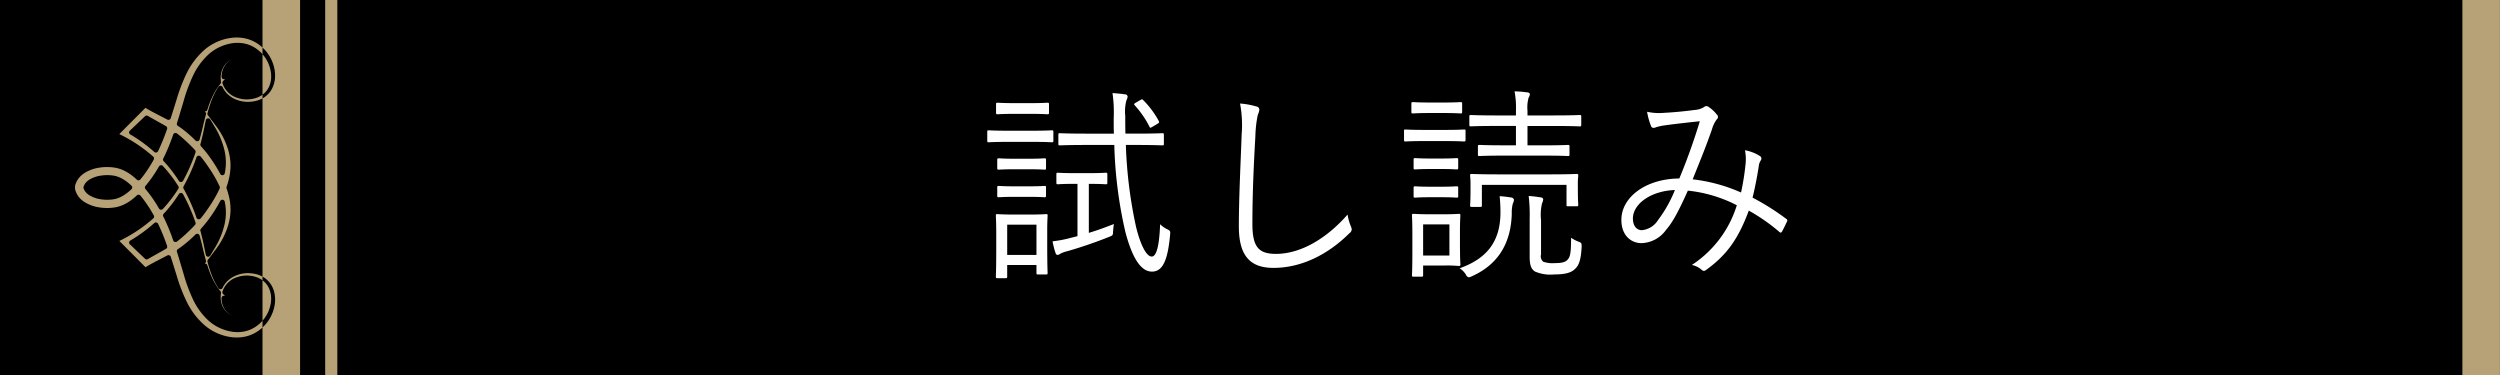
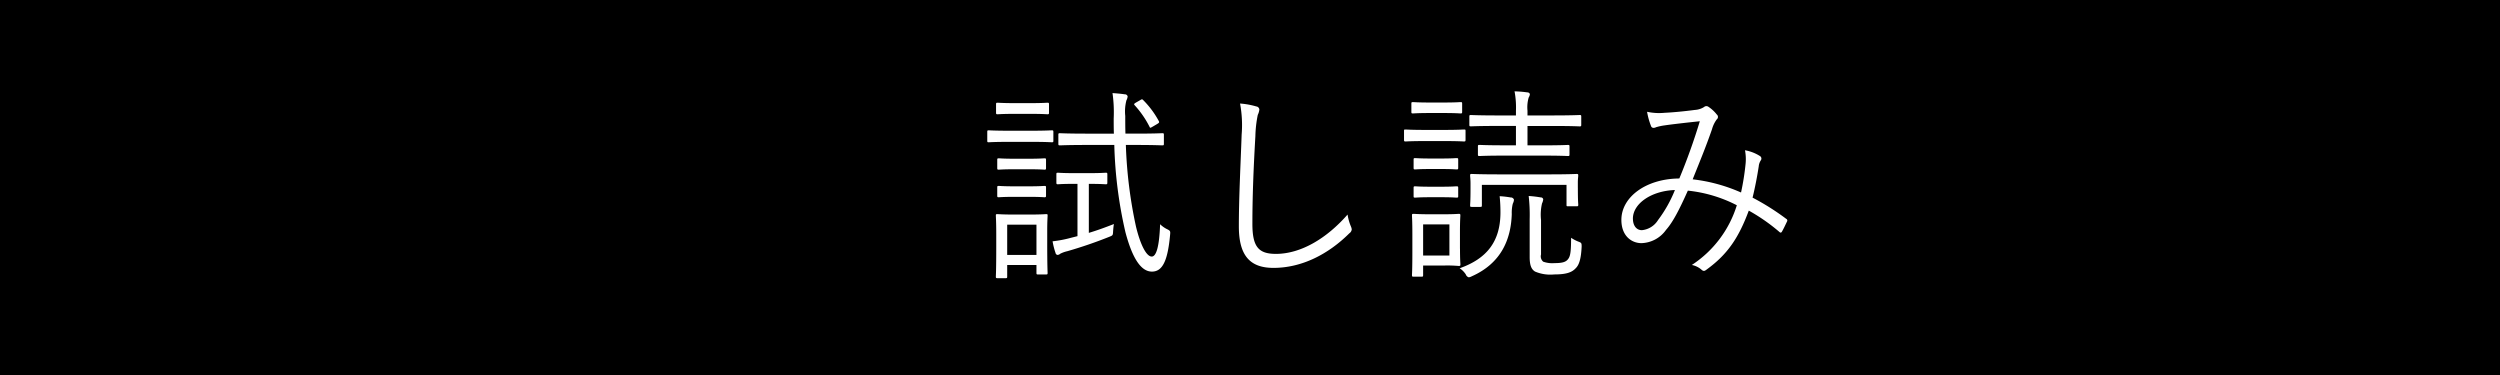
<svg xmlns="http://www.w3.org/2000/svg" id="btn-a-a.svg" width="400" height="60" viewBox="0 0 400 60">
  <defs>
    <style>
      .cls-1 {
        fill: #b6a276;
      }

      .cls-1, .cls-2 {
        fill-rule: evenodd;
      }

      .cls-2 {
        fill: #fff;
      }
    </style>
  </defs>
  <rect id="長方形_3" data-name="長方形 3" width="400" height="60" />
-   <path id="シェイプ_13" data-name="シェイプ 13" class="cls-1" d="M481,912.465a4.38,4.38,0,0,1-.239,1.165,3.8,3.8,0,0,1-1.417,1.9,4.565,4.565,0,0,1-1.09.53,5.314,5.314,0,0,1-1.166.217,4.924,4.924,0,0,1-2.309-.348l-0.014,0a4.54,4.54,0,0,1-1.01-.575,3.95,3.95,0,0,1-.8-0.83l-0.01-.015a3.124,3.124,0,0,1-.325-0.557,0.384,0.384,0,0,0-.318-0.223,0.388,0.388,0,0,0-.353.167l-0.021.031a10.65,10.65,0,0,0-1.046,2.042,18.55,18.55,0,0,0-.683,2.152,0.406,0.406,0,0,0-.011.092,0.372,0.372,0,0,0,.085.237c0.077,0.093.159,0.2,0.254,0.318l1.194,1.6a12.125,12.125,0,0,1,1.787,3.6,9.4,9.4,0,0,1,.36,2.009c0.011,0.163.017,0.331,0.017,0.5a9.427,9.427,0,0,1-.139,1.549,11.567,11.567,0,0,1-.437,1.705l-0.056.14a0.369,0.369,0,0,0-.006.256,12.843,12.843,0,0,1,.5,1.853,9.427,9.427,0,0,1,.139,1.549c0,0.17-.006.338-0.017,0.5a9.413,9.413,0,0,1-.36,2.008,12.1,12.1,0,0,1-1.786,3.595l-1.193,1.6c-0.1.125-.179,0.228-0.256,0.321a0.368,0.368,0,0,0-.085.236,0.422,0.422,0,0,0,.011.093,18.675,18.675,0,0,0,.683,2.152,10.7,10.7,0,0,0,1.045,2.041l0.023,0.033a0.39,0.39,0,0,0,.353.166,0.384,0.384,0,0,0,.318-0.222,2.977,2.977,0,0,1,.319-0.549,0.13,0.13,0,0,1,.01-0.015,3.971,3.971,0,0,1,.8-0.833,4.544,4.544,0,0,1,1.009-.576l0.014-.006a4.922,4.922,0,0,1,2.322-.35,5.349,5.349,0,0,1,1.172.22,4.506,4.506,0,0,1,1.076.525,3.79,3.79,0,0,1,1.419,1.908,4.348,4.348,0,0,1,.238,1.162c0.01,0.139.016,0.279,0.016,0.416a5.047,5.047,0,0,1-.058.763,6.3,6.3,0,0,1-2.345,4.009,5.82,5.82,0,0,1-2.167,1.08,6.4,6.4,0,0,1-2.425.137,8.232,8.232,0,0,1-4.338-1.949,11.981,11.981,0,0,1-2.813-3.724,26.806,26.806,0,0,1-1.627-4.256c-0.12-.38-0.238-0.76-0.357-1.139l-0.011-.038c-0.179-.576-0.364-1.167-0.551-1.749a0.38,0.38,0,0,0-.223-0.237,0.4,0.4,0,0,0-.329.019c-0.392.211-.785,0.413-1.166,0.61-0.7.36-1.359,0.7-2.007,1.08l-0.324.189-4.18-4.194,0.474-.241a23.445,23.445,0,0,0,4.962-3.377,0.372,0.372,0,0,0,.08-0.458,21.937,21.937,0,0,0-1.624-2.528c-0.193-.249-0.361-0.463-0.516-0.655a0.389,0.389,0,0,0-.57-0.037,9.029,9.029,0,0,1-1.134.925,7.138,7.138,0,0,1-1.1.615,5.764,5.764,0,0,1-1.238.376,8.058,8.058,0,0,1-2.5.014,6.091,6.091,0,0,1-2.384-.85l-0.018-.01a2.78,2.78,0,0,1-.4-0.294c-0.044-.037-0.089-0.073-0.141-0.115s-0.1-.1-0.162-0.166l-0.073-.078-0.044-.048a1.437,1.437,0,0,1-.173-0.213l-0.2-.308a1.439,1.439,0,0,1-.1-0.208c-0.014-.034-0.029-0.068-0.049-0.112l-0.04-.092a1.466,1.466,0,0,1-.093-0.259,1.767,1.767,0,0,1,0-.871,1.47,1.47,0,0,1,.093-0.257c0.013-.029.026-0.059,0.044-0.1l0.045-.1a1.425,1.425,0,0,1,.1-0.207l0.208-.313a1.4,1.4,0,0,1,.17-0.21l0.043-.046,0.079-.085a2.154,2.154,0,0,1,.164-0.167c0.046-.036.091-0.073,0.137-0.111a2.714,2.714,0,0,1,.383-0.284l0.018-.011a6.138,6.138,0,0,1,2.395-.856,8.061,8.061,0,0,1,2.492.013,5.779,5.779,0,0,1,1.242.377,7.129,7.129,0,0,1,1.094.615,8.888,8.888,0,0,1,1.134.925,0.39,0.39,0,0,0,.57-0.038c0.155-.193.323-0.4,0.517-0.657a21.316,21.316,0,0,0,1.623-2.528,0.37,0.37,0,0,0-.08-0.457,23.472,23.472,0,0,0-4.961-3.376l-0.474-.241,4.18-4.194,0.324,0.189c0.648,0.38,1.308.72,2.017,1.085,0.377,0.195.768,0.4,1.155,0.6a0.392,0.392,0,0,0,.328.019,0.378,0.378,0,0,0,.223-0.236c0.187-.583.372-1.175,0.551-1.75l0.006-.019c0.12-.385.24-0.771,0.363-1.158a27.309,27.309,0,0,1,1.625-4.257,12.01,12.01,0,0,1,2.814-3.724,8.23,8.23,0,0,1,4.34-1.949,6.392,6.392,0,0,1,2.427.138,5.809,5.809,0,0,1,2.168,1.08,6.3,6.3,0,0,1,2.344,4.011,4.9,4.9,0,0,1,.058.763C481.013,912.186,481.007,912.325,481,912.465Zm-6.105,31.9a3.6,3.6,0,0,0-2.3,2.292,0.363,0.363,0,0,0-.017.112,0.368,0.368,0,0,0,.1.253c0.126,0.136.252,0.26,0.379,0.375a0.394,0.394,0,0,0-.386-0.036,0.377,0.377,0,0,0-.223.342v0a3.181,3.181,0,0,0,.666,2,2.4,2.4,0,0,0,1,.731L474,950.393a2.5,2.5,0,0,1-.918-0.656,3.277,3.277,0,0,1-.771-2.086c0-.046,0-0.091,0-0.137a3.563,3.563,0,0,1,.052-0.61,0.446,0.446,0,0,0,0-.063,0.368,0.368,0,0,0-.088-0.239c-0.149-.177-0.277-0.34-0.39-0.5a10.738,10.738,0,0,1-1.115-2.027c-0.213-.5-0.408-1.033-0.6-1.634a0.383,0.383,0,0,0-.419-0.262c0.042-.047.084-0.1,0.127-0.148a0.372,0.372,0,0,0,.084-0.235,0.345,0.345,0,0,0-.014-0.1c-0.2-.716-0.372-1.431-0.513-2.036-0.152-.663-0.323-1.33-0.506-1.982a0.379,0.379,0,0,0-.274-0.264,0.389,0.389,0,0,0-.371.1c-0.287.287-.553,0.539-0.812,0.77a19.686,19.686,0,0,1-1.6,1.3c-0.134.1-.276,0.189-0.409,0.276a0.369,0.369,0,0,0-.155.423c0.235,0.751.461,1.508,0.679,2.241q0.174,0.585.349,1.166a26.419,26.419,0,0,0,1.5,4.118,11,11,0,0,0,2.5,3.466,7.335,7.335,0,0,0,3.8,1.8,5.584,5.584,0,0,0,2.1-.073,5.092,5.092,0,0,0,1.889-.882,5.574,5.574,0,0,0,2.184-3.5,4.374,4.374,0,0,0,.075-0.818c0-.076,0-0.152-0.006-0.227a3.761,3.761,0,0,0-.177-1.024,3.307,3.307,0,0,0-1.168-1.682,4.042,4.042,0,0,0-.921-0.5l-0.023-.008a4.746,4.746,0,0,0-1.051-.236A4.55,4.55,0,0,0,474.892,944.369Zm-9.425-24.224c0.133,0.086.274,0.179,0.407,0.274a19.829,19.829,0,0,1,1.6,1.3c0.259,0.231.524,0.483,0.812,0.771a0.389,0.389,0,0,0,.371.1,0.378,0.378,0,0,0,.274-0.264c0.184-.653.354-1.32,0.506-1.982,0.141-.6.312-1.319,0.513-2.036a0.345,0.345,0,0,0,.014-0.1,0.37,0.37,0,0,0-.084-0.235c-0.043-.052-0.085-0.1-0.127-0.148a0.4,0.4,0,0,0,.167-0.013,0.378,0.378,0,0,0,.252-0.249c0.19-.6.385-1.136,0.6-1.634a10.738,10.738,0,0,1,1.115-2.027c0.114-.158.241-0.32,0.389-0.5a0.369,0.369,0,0,0,.088-0.24,0.335,0.335,0,0,0,0-.063,3.564,3.564,0,0,1-.053-0.61c0-.046,0-0.092,0-0.139a3.289,3.289,0,0,1,.771-2.086,2.494,2.494,0,0,1,.919-0.655c0.049-.02.1-0.038,0.148-0.054a2.4,2.4,0,0,0-1.028.741,3.189,3.189,0,0,0-.666,2v0a0.377,0.377,0,0,0,.223.342,0.39,0.39,0,0,0,.385-0.036q-0.191.173-.378,0.375a0.368,0.368,0,0,0-.1.253,0.352,0.352,0,0,0,.017.111,3.593,3.593,0,0,0,2.292,2.291,4.578,4.578,0,0,0,2.16.239,4.7,4.7,0,0,0,1.041-.235l0.024-.008a4.02,4.02,0,0,0,.922-0.5,3.31,3.31,0,0,0,1.165-1.677,3.8,3.8,0,0,0,.177-1.025c0-.075,0-0.151,0-0.227a4.452,4.452,0,0,0-.074-0.818,5.571,5.571,0,0,0-2.182-3.5,5.119,5.119,0,0,0-1.89-.883,5.593,5.593,0,0,0-2.1-.073,7.324,7.324,0,0,0-3.794,1.8,10.984,10.984,0,0,0-2.5,3.466,26.274,26.274,0,0,0-1.505,4.117q-0.175.584-.352,1.175c-0.217.731-.443,1.487-0.676,2.234A0.369,0.369,0,0,0,465.467,920.145Zm3.6,16.807c0.235,0.877.444,1.772,0.621,2.658,0.062,0.311.146,0.725,0.245,1.173a0.384,0.384,0,0,0,.315.292,0.388,0.388,0,0,0,.393-0.181l0.843-1.4a12.758,12.758,0,0,0,1.441-3.6,8.631,8.631,0,0,0,.212-1.89,8.385,8.385,0,0,0-.183-1.741,0.387,0.387,0,0,0-.717-0.1,23.419,23.419,0,0,1-2,3.131c-0.328.432-.684,0.861-1.089,1.311a0.373,0.373,0,0,0-.1.248A0.352,0.352,0,0,0,469.07,936.952Zm0.083-13.557c0.406,0.45.762,0.878,1.089,1.31a23.391,23.391,0,0,1,2,3.131,0.387,0.387,0,0,0,.717-0.1A8.463,8.463,0,0,0,473.14,926a8.622,8.622,0,0,0-.212-1.889,12.766,12.766,0,0,0-1.442-3.6l-0.842-1.4a0.388,0.388,0,0,0-.393-0.181,0.384,0.384,0,0,0-.315.292c-0.1.449-.183,0.862-0.245,1.173-0.177.885-.386,1.779-0.621,2.659a0.34,0.34,0,0,0-.013.095A0.375,0.375,0,0,0,469.153,923.4Zm-2.784,6.787a28.061,28.061,0,0,1,2.068,4.653,0.381,0.381,0,0,0,.3.251,0.387,0.387,0,0,0,.367-0.133c0.093-.111.176-0.214,0.255-0.313,0.414-.518.79-1.063,1.136-1.575,0.392-.583.725-1.124,1.02-1.653,0.234-.424.446-0.848,0.632-1.259a0.367,0.367,0,0,0,0-.3c-0.186-.412-0.4-0.835-0.633-1.259-0.294-.529-0.627-1.07-1.019-1.653-0.345-.512-0.722-1.057-1.136-1.575-0.079-.1-0.162-0.2-0.255-0.313a0.386,0.386,0,0,0-.367-0.133,0.379,0.379,0,0,0-.3.251,27.978,27.978,0,0,1-2.068,4.653A0.372,0.372,0,0,0,466.369,930.182Zm-3.249,4.453c0.087,0.171.177,0.348,0.26,0.526a32.43,32.43,0,0,1,1.336,3.315,0.38,0.38,0,0,0,.254.239,0.393,0.393,0,0,0,.346-0.063c0.426-.324.881-0.708,1.391-1.176,0.555-.517.994-0.951,1.384-1.367,0.04-.043.079-0.088,0.118-0.132a0.37,0.37,0,0,0,.094-0.245,0.36,0.36,0,0,0-.02-0.117l-0.02-.061q-0.048-.147-0.1-0.291a28.1,28.1,0,0,0-1.875-4.188,0.388,0.388,0,0,0-.664-0.02,21.991,21.991,0,0,1-1.433,2c-0.294.367-.615,0.737-1.012,1.163A0.371,0.371,0,0,0,463.12,934.635Zm0.062-8.846c0.4,0.426.717,0.795,1.011,1.162a22.258,22.258,0,0,1,1.432,2,0.389,0.389,0,0,0,.664-0.021,28.134,28.134,0,0,0,1.875-4.187c0.034-.1.067-0.194,0.1-0.3l0.016-.051a0.358,0.358,0,0,0,.02-0.116,0.373,0.373,0,0,0-.094-0.246c-0.039-.045-0.078-0.089-0.119-0.133-0.389-.416-0.828-0.85-1.384-1.366-0.508-.467-0.963-0.851-1.388-1.174a0.4,0.4,0,0,0-.347-0.064,0.382,0.382,0,0,0-.253.24,32.574,32.574,0,0,1-1.336,3.315c-0.083.178-.173,0.354-0.26,0.526A0.37,0.37,0,0,0,463.182,925.789Zm-2.912,4.449c0.26,0.315.509,0.631,0.761,0.964a21.4,21.4,0,0,1,1.409,2.165,0.385,0.385,0,0,0,.292.19,0.389,0.389,0,0,0,.328-0.121c0.248-.267.466-0.513,0.666-0.752a22.356,22.356,0,0,0,1.813-2.485,0.367,0.367,0,0,0,0-.4,22.283,22.283,0,0,0-1.813-2.484c-0.2-.24-0.418-0.486-0.665-0.752a0.389,0.389,0,0,0-.62.069,21.96,21.96,0,0,1-1.409,2.164c-0.251.333-.5,0.649-0.762,0.965a0.372,0.372,0,0,0-.086.237A0.367,0.367,0,0,0,460.27,930.238Zm-2.5,8.846L460.2,941.4a0.391,0.391,0,0,0,.467.053c0.493-.292.991-0.569,1.472-0.837,0.5-.277.967-0.538,1.435-0.815a0.376,0.376,0,0,0,.186-0.322,0.368,0.368,0,0,0-.021-0.122,33.289,33.289,0,0,0-1.445-3.549,0.385,0.385,0,0,0-.274-0.208,0.394,0.394,0,0,0-.334.092,24.143,24.143,0,0,1-3.843,2.8,0.377,0.377,0,0,0-.184.279c0,0.014,0,.029,0,0.043A0.373,0.373,0,0,0,457.772,939.084Zm-0.114-17.853a0.377,0.377,0,0,0,.184.279,24.123,24.123,0,0,1,3.842,2.8,0.389,0.389,0,0,0,.333.092,0.383,0.383,0,0,0,.274-0.208,33.094,33.094,0,0,0,1.445-3.548,0.368,0.368,0,0,0,.021-0.122,0.375,0.375,0,0,0-.186-0.322c-0.47-.278-0.938-0.538-1.433-0.815s-0.981-.545-1.472-0.836a0.391,0.391,0,0,0-.467.053l-2.427,2.314a0.369,0.369,0,0,0-.116.269C457.656,921.2,457.657,921.217,457.658,921.231Zm-7.13,8.294a0.6,0.6,0,0,0-.064.132,0.416,0.416,0,0,1-.024.057,0.9,0.9,0,0,0-.076.191,0.225,0.225,0,0,0-.006.036c0,0.012,0,.051,0,0.059v0a0.477,0.477,0,0,0,0,.066l0,0.018a0.83,0.83,0,0,0,.079.2,0.535,0.535,0,0,1,.024.058,0.576,0.576,0,0,0,.064.13c0.036,0.051.07,0.1,0.1,0.15a0.6,0.6,0,0,0,.111.142l0.014,0.014a0.175,0.175,0,0,0,.023.024c0.016,0.017.031,0.034,0.053,0.06a1.05,1.05,0,0,0,.08.084l0.029,0.023c0.036,0.027.071,0.056,0.105,0.086a1.364,1.364,0,0,0,.24.174,4.809,4.809,0,0,0,1.857.66,6.625,6.625,0,0,0,2.037,0l0.016,0a4.283,4.283,0,0,0,.93-0.278,5.778,5.778,0,0,0,.883-0.493,8.117,8.117,0,0,0,1.045-.853,0.371,0.371,0,0,0,0-.539,8.133,8.133,0,0,0-1.045-.853,5.723,5.723,0,0,0-.883-0.492,4.23,4.23,0,0,0-.92-0.277l-0.016,0a6.651,6.651,0,0,0-2.046,0,4.8,4.8,0,0,0-1.849.654,1.411,1.411,0,0,0-.25.181c-0.034.029-.069,0.058-0.105,0.085a0.22,0.22,0,0,0-.028.024,0.859,0.859,0,0,0-.088.091c-0.013.015-.025,0.03-0.035,0.04l-0.049.052a0.622,0.622,0,0,0-.111.141C450.6,929.424,450.565,929.474,450.528,929.525ZM479,960V900h6.012v60H479Zm10.029,0V900h1.943v60h-1.943Zm347.963,0V900h-6.012v60h6.012Z" transform="translate(-437 -900)" />
-   <path id="シェイプ_15" data-name="シェイプ 15" class="cls-2" d="M605.542,922.5c0,0.231-.031.263-0.256,0.263-0.191,0-.891-0.066-3.312-0.066H598.5c-2.391,0-3.157.066-3.314,0.066-0.192,0-.224-0.032-0.224-0.263v-1.385c0-.23.032-0.263,0.224-0.263,0.157,0,.923.066,3.314,0.066h3.471c2.421,0,3.121-.066,3.312-0.066,0.225,0,.256.033,0.256,0.263V922.5Zm-0.987,16.374c0,3.789.062,4.613,0.062,4.778,0,0.23-.031.263-0.253,0.263h-1.275c-0.223,0-.256-0.033-0.256-0.263V942.4h-4.682v1.846c0,0.23-.033.263-0.255,0.263h-1.275c-0.254,0-.285-0.033-0.285-0.263,0-.165.064-0.824,0.064-4.844v-1.976c0-1.977-.064-2.735-0.064-2.932,0-.232.031-0.232,0.285-0.232,0.16,0,.766.067,2.71,0.067h2.293c1.974,0,2.581-.067,2.74-0.067,0.222,0,.253,0,0.253.232,0,0.2-.062.889-0.062,2.372v2.009Zm0.286-20.855c0,0.23-.032.263-0.255,0.263-0.16,0-.733-0.065-2.772-0.065h-2.421c-2.006,0-2.581.065-2.772,0.065-0.221,0-.254-0.033-0.254-0.263V916.7c0-.231.033-0.264,0.254-0.264,0.191,0,.766.066,2.772,0.066h2.421c2.039,0,2.612-.066,2.772-0.066,0.223,0,.255.033,0.255,0.264v1.318Zm-0.477,8.862c0,0.232-.033.264-0.256,0.264-0.16,0-.7-0.065-2.581-0.065h-2.134c-1.878,0-2.422.065-2.581,0.065-0.222,0-.253-0.032-0.253-0.264v-1.284c0-.231.031-0.265,0.253-0.265,0.159,0,.7.067,2.581,0.067h2.134c1.881,0,2.421-.067,2.581-0.067,0.223,0,.256.034,0.256,0.265v1.284Zm0,4.416c0,0.23-.033.263-0.256,0.263-0.16,0-.7-0.066-2.581-0.066h-2.134c-1.878,0-2.422.066-2.581,0.066-0.222,0-.253-0.033-0.253-0.263v-1.286c0-.23.031-0.263,0.253-0.263,0.159,0,.7.066,2.581,0.066h2.134c1.881,0,2.421-.066,2.581-0.066,0.223,0,.256.033,0.256,0.263v1.286Zm-1.531,4.645h-4.682v4.843h4.682v-4.843Zm8.38,1.318c1.209-.362,2.42-0.791,4.012-1.416-0.062.328-.094,0.724-0.126,1.119-0.034.693-.034,0.693-0.605,0.923a70.386,70.386,0,0,1-6.723,2.306,5.052,5.052,0,0,0-1.113.395,0.8,0.8,0,0,1-.416.2,0.356,0.356,0,0,1-.35-0.3,11.4,11.4,0,0,1-.478-1.879,18.361,18.361,0,0,0,2.931-.559l1.051-.264v-8.369h-0.509c-1.911,0-2.455.066-2.614,0.066-0.222,0-.253-0.033-0.253-0.3V927.9c0-.23.031-0.264,0.253-0.264,0.159,0,.7.067,2.614,0.067h2.388c1.944,0,2.453-.067,2.644-0.067,0.223,0,.256.034,0.256,0.264v1.285c0,0.263-.033.3-0.256,0.3-0.191,0-.7-0.066-2.644-0.066h-0.062v7.842Zm5.924-14.068a72.023,72.023,0,0,0,1.625,13.08c0.732,3,1.687,4.777,2.515,4.777,0.7,0,1.212-1.483,1.339-5.173a4.409,4.409,0,0,0,1.115.791c0.543,0.263.543,0.329,0.477,0.989-0.381,4.084-1.209,5.8-2.9,5.8-1.466,0-2.962-1.483-4.237-6.293a69.374,69.374,0,0,1-1.782-13.969h-4.43c-3.057,0-4.077.065-4.27,0.065-0.221,0-.252-0.033-0.252-0.263v-1.417c0-.23.031-0.264,0.252-0.264,0.193,0,1.213.067,4.27,0.067h4.364c-0.031-.791-0.031-1.615-0.031-2.438a22.02,22.02,0,0,0-.191-4.053c0.828,0.065,1.275.1,1.975,0.2a0.442,0.442,0,0,1,.447.33,1.57,1.57,0,0,1-.193.626,6.977,6.977,0,0,0-.19,2.5c0,0.955,0,1.911.031,2.834H618.7c3.057,0,4.077-.067,4.27-0.067,0.221,0,.252.034,0.252,0.264v1.417c0,0.23-.031.263-0.252,0.263-0.193,0-1.213-.065-4.27-0.065h-1.561Zm2.262-7.15c0.319-.2.35-0.2,0.541,0a14.448,14.448,0,0,1,2.452,3.295c0.128,0.231.1,0.3-.285,0.527l-0.671.395c-0.445.263-.412,0.231-0.54-0.033a15.435,15.435,0,0,0-2.324-3.36c-0.193-.2-0.129-0.264.19-0.461Zm18.588,0.988a0.549,0.549,0,0,1,.511.494,2.568,2.568,0,0,1-.254.858,19.016,19.016,0,0,0-.383,3.393c-0.286,4.975-.478,9.489-0.478,14.035,0,3.69.989,4.811,3.761,4.811,4.044,0,8.185-2.537,11.466-6.293a7.966,7.966,0,0,0,.541,1.91,1.657,1.657,0,0,1,.128.462,0.858,0.858,0,0,1-.381.626c-3.347,3.328-7.584,5.535-12.139,5.535-3.6,0-5.543-1.779-5.543-6.623,0-4.678.287-10.048,0.447-14.7a18.654,18.654,0,0,0-.255-4.973A12.251,12.251,0,0,1,637.987,917.026Zm33.5,5.305c0,0.264-.034.3-0.255,0.3-0.159,0-.861-0.065-3.187-0.065h-2.962c-2.356,0-3.024.065-3.184,0.065-0.225,0-.256-0.032-0.256-0.3v-1.384c0-.231.031-0.231,0.256-0.231,0.16,0,.828.067,3.184,0.067h2.962c2.326,0,3.028-.067,3.187-0.067,0.221,0,.255,0,0.255.231v1.384Zm-0.543-4.448c0,0.23-.031.264-0.254,0.264-0.159,0-.733-0.067-2.676-0.067h-2.263c-1.941,0-2.515.067-2.674,0.067-0.224,0-.257-0.034-0.257-0.264V916.6c0-.231.033-0.264,0.257-0.264,0.159,0,.733.067,2.674,0.067h2.263c1.943,0,2.517-.067,2.676-0.067,0.223,0,.254.033,0.254,0.264v1.285ZM670.6,939.792c0,1.747.064,2.307,0.064,2.5,0,0.23-.033.263-0.255,0.263a20.6,20.6,0,0,0-2.486-.066H664.7v1.515c0,0.232-.031.265-0.257,0.265h-1.273c-0.223,0-.254-0.033-0.254-0.265,0-.165.062-0.789,0.062-3.656v-2.9c0-2.076-.062-2.768-0.062-2.965,0-.232.031-0.265,0.254-0.265,0.193,0,.861.067,2.676,0.067h2.07c1.785,0,2.327-.067,2.486-0.067,0.222,0,.255.033,0.255,0.265,0,0.164-.064.856-0.064,2.569v2.734Zm-0.288-12.948c0,0.232-.031.265-0.286,0.265-0.159,0-.637-0.067-2.388-0.067h-1.785c-1.784,0-2.262.067-2.421,0.067-0.222,0-.255-0.033-0.255-0.265V925.56c0-.232.033-0.264,0.255-0.264,0.159,0,.637.066,2.421,0.066h1.785c1.751,0,2.229-.066,2.388-0.066,0.255,0,.286.032,0.286,0.264v1.284Zm0,4.547c0,0.2-.031.231-0.286,0.231-0.159,0-.637-0.066-2.388-0.066h-1.785c-1.784,0-2.262.066-2.421,0.066-0.222,0-.255-0.033-0.255-0.231v-1.318c0-.231.033-0.263,0.255-0.263,0.159,0,.637.065,2.421,0.065h1.785c1.751,0,2.229-.065,2.388-0.065,0.255,0,.286.032,0.286,0.263v1.318Zm-1.4,4.514H664.7v4.975h4.205v-4.975Zm10.13-3.295a6.069,6.069,0,0,0-.159,1.647c-0.128,4.086-1.722,7.875-6.4,9.951a1.362,1.362,0,0,1-.478.164,0.724,0.724,0,0,1-.476-0.461,3.237,3.237,0,0,0-.989-0.988c4.4-1.549,6.465-4.317,6.532-8.732a24.525,24.525,0,0,0-.129-2.8,14.974,14.974,0,0,1,1.751.2,0.53,0.53,0,0,1,.543.362A1.748,1.748,0,0,1,679.038,932.61ZM690,919.959c0,0.23-.031.263-0.257,0.263-0.157,0-1.209-.066-4.33-0.066h-4.015v3.1h2.485c2.9,0,3.823-.065,3.983-0.065,0.221,0,.254.032,0.254,0.263V924.7c0,0.231-.033.264-0.254,0.264-0.16,0-1.085-.067-3.983-0.067h-6.213c-2.865,0-3.79.067-3.949,0.067-0.222,0-.255-0.033-0.255-0.264v-1.252c0-.231.033-0.263,0.255-0.263,0.159,0,1.084.065,3.949,0.065h1.881v-3.1h-2.868c-3.121,0-4.171.066-4.33,0.066-0.226,0-.257-0.033-0.257-0.263v-1.285c0-.231.031-0.264,0.257-0.264,0.159,0,1.209.066,4.33,0.066h2.868v-0.725a14,14,0,0,0-.223-3.13,17.742,17.742,0,0,1,2.039.165,0.427,0.427,0,0,1,.414.264,1.164,1.164,0,0,1-.193.56,5.649,5.649,0,0,0-.19,2.108v0.758h4.015c3.121,0,4.173-.066,4.33-0.066,0.226,0,.257.033,0.257,0.264v1.285Zm-0.542,10.114c0,2.208.064,2.5,0.064,2.669,0,0.231-.031.263-0.255,0.263h-1.4c-0.224,0-.224-0.032-0.224-0.263v-3.163H674.1v3.262c0,0.231-.033.264-0.255,0.264h-1.37c-0.224,0-.255-0.033-0.255-0.264,0-.2.063-0.494,0.063-2.734v-0.726c0-.758-0.063-1.086-0.063-1.284,0-.232.031-0.264,0.255-0.264,0.192,0,1.273.066,4.363,0.066h8.093c3.09,0,4.14-.066,4.332-0.066,0.224,0,.255.032,0.255,0.264,0,0.164-.064.526-0.064,1.12v0.856Zm-5.893,10.642a1.118,1.118,0,0,0,.35,1.154,4.282,4.282,0,0,0,1.784.23c1.37,0,1.879-.2,2.229-0.691,0.352-.462.447-1.319,0.447-3.361a6.163,6.163,0,0,0,1.116.593c0.54,0.2.571,0.23,0.571,0.824-0.093,2.075-.445,2.965-0.954,3.459-0.605.658-1.5,0.988-3.442,0.988a6.245,6.245,0,0,1-3.057-.461c-0.543-.33-0.861-0.923-0.861-2.307v-6.128a26.235,26.235,0,0,0-.16-3.657,17.427,17.427,0,0,1,1.944.231,0.365,0.365,0,0,1,.383.3,1.893,1.893,0,0,1-.191.658,7.993,7.993,0,0,0-.159,2.669v5.5ZM716.3,926.153a7.7,7.7,0,0,0-.1-2.109,6.549,6.549,0,0,1,2.391.923,0.47,0.47,0,0,1,.159.658,2.059,2.059,0,0,0-.352.989c-0.223,1.483-.6,3.459-0.987,5.008a39.014,39.014,0,0,1,5.384,3.393,0.293,0.293,0,0,1,.126.429c-0.221.461-.571,1.219-0.828,1.647-0.126.2-.286,0.131-0.412,0a29.685,29.685,0,0,0-4.874-3.393c-1.594,4.282-3.347,6.952-6.69,9.389-0.383.3-.509,0.33-0.8,0.133a3.347,3.347,0,0,0-1.625-.825,17.6,17.6,0,0,0,7.2-9.554,21.983,21.983,0,0,0-7.836-2.339c-1.434,3.2-2.422,5.073-3.5,6.292a5,5,0,0,1-3.918,2.109c-1.592,0-3.217-1.153-3.217-3.723,0-3.657,3.95-6.589,9.271-6.622a97.156,97.156,0,0,0,3.28-9.159c-2.2.23-4.493,0.493-5.606,0.658a8.661,8.661,0,0,0-1.4.3,0.831,0.831,0,0,1-.383.1,0.415,0.415,0,0,1-.383-0.2,11.542,11.542,0,0,1-.668-2.372,9,9,0,0,0,2.771.165c1.4-.066,3.122-0.231,4.875-0.461a3.087,3.087,0,0,0,1.465-.462,0.569,0.569,0,0,1,.668-0.066,5.627,5.627,0,0,1,1.369,1.253,0.5,0.5,0,0,1,0,.79,4.714,4.714,0,0,0-.762,1.581c-1.054,3.032-2.041,5.371-3.09,8.007a26.526,26.526,0,0,1,7.739,2.108A40.429,40.429,0,0,0,716.3,926.153Zm-18.033,8.829c0,1.088.543,1.846,1.435,1.846a3.424,3.424,0,0,0,2.581-1.615,20.741,20.741,0,0,0,2.705-4.81C701.163,930.535,698.263,932.61,698.263,934.982Z" transform="translate(-437 -900)" />
+   <path id="シェイプ_15" data-name="シェイプ 15" class="cls-2" d="M605.542,922.5c0,0.231-.031.263-0.256,0.263-0.191,0-.891-0.066-3.312-0.066H598.5c-2.391,0-3.157.066-3.314,0.066-0.192,0-.224-0.032-0.224-0.263v-1.385c0-.23.032-0.263,0.224-0.263,0.157,0,.923.066,3.314,0.066h3.471c2.421,0,3.121-.066,3.312-0.066,0.225,0,.256.033,0.256,0.263V922.5Zm-0.987,16.374c0,3.789.062,4.613,0.062,4.778,0,0.23-.031.263-0.253,0.263h-1.275c-0.223,0-.256-0.033-0.256-0.263V942.4h-4.682v1.846c0,0.23-.033.263-0.255,0.263h-1.275c-0.254,0-.285-0.033-0.285-0.263,0-.165.064-0.824,0.064-4.844v-1.976c0-1.977-.064-2.735-0.064-2.932,0-.232.031-0.232,0.285-0.232,0.16,0,.766.067,2.71,0.067h2.293c1.974,0,2.581-.067,2.74-0.067,0.222,0,.253,0,0.253.232,0,0.2-.062.889-0.062,2.372v2.009Zm0.286-20.855c0,0.23-.032.263-0.255,0.263-0.16,0-.733-0.065-2.772-0.065h-2.421c-2.006,0-2.581.065-2.772,0.065-0.221,0-.254-0.033-0.254-0.263V916.7c0-.231.033-0.264,0.254-0.264,0.191,0,.766.066,2.772,0.066h2.421c2.039,0,2.612-.066,2.772-0.066,0.223,0,.255.033,0.255,0.264v1.318Zm-0.477,8.862c0,0.232-.033.264-0.256,0.264-0.16,0-.7-0.065-2.581-0.065h-2.134c-1.878,0-2.422.065-2.581,0.065-0.222,0-.253-0.032-0.253-0.264v-1.284c0-.231.031-0.265,0.253-0.265,0.159,0,.7.067,2.581,0.067h2.134c1.881,0,2.421-.067,2.581-0.067,0.223,0,.256.034,0.256,0.265v1.284Zm0,4.416c0,0.23-.033.263-0.256,0.263-0.16,0-.7-0.066-2.581-0.066h-2.134c-1.878,0-2.422.066-2.581,0.066-0.222,0-.253-0.033-0.253-0.263v-1.286c0-.23.031-0.263,0.253-0.263,0.159,0,.7.066,2.581,0.066h2.134c1.881,0,2.421-.066,2.581-0.066,0.223,0,.256.033,0.256,0.263Zm-1.531,4.645h-4.682v4.843h4.682v-4.843Zm8.38,1.318c1.209-.362,2.42-0.791,4.012-1.416-0.062.328-.094,0.724-0.126,1.119-0.034.693-.034,0.693-0.605,0.923a70.386,70.386,0,0,1-6.723,2.306,5.052,5.052,0,0,0-1.113.395,0.8,0.8,0,0,1-.416.2,0.356,0.356,0,0,1-.35-0.3,11.4,11.4,0,0,1-.478-1.879,18.361,18.361,0,0,0,2.931-.559l1.051-.264v-8.369h-0.509c-1.911,0-2.455.066-2.614,0.066-0.222,0-.253-0.033-0.253-0.3V927.9c0-.23.031-0.264,0.253-0.264,0.159,0,.7.067,2.614,0.067h2.388c1.944,0,2.453-.067,2.644-0.067,0.223,0,.256.034,0.256,0.264v1.285c0,0.263-.033.3-0.256,0.3-0.191,0-.7-0.066-2.644-0.066h-0.062v7.842Zm5.924-14.068a72.023,72.023,0,0,0,1.625,13.08c0.732,3,1.687,4.777,2.515,4.777,0.7,0,1.212-1.483,1.339-5.173a4.409,4.409,0,0,0,1.115.791c0.543,0.263.543,0.329,0.477,0.989-0.381,4.084-1.209,5.8-2.9,5.8-1.466,0-2.962-1.483-4.237-6.293a69.374,69.374,0,0,1-1.782-13.969h-4.43c-3.057,0-4.077.065-4.27,0.065-0.221,0-.252-0.033-0.252-0.263v-1.417c0-.23.031-0.264,0.252-0.264,0.193,0,1.213.067,4.27,0.067h4.364c-0.031-.791-0.031-1.615-0.031-2.438a22.02,22.02,0,0,0-.191-4.053c0.828,0.065,1.275.1,1.975,0.2a0.442,0.442,0,0,1,.447.33,1.57,1.57,0,0,1-.193.626,6.977,6.977,0,0,0-.19,2.5c0,0.955,0,1.911.031,2.834H618.7c3.057,0,4.077-.067,4.27-0.067,0.221,0,.252.034,0.252,0.264v1.417c0,0.23-.031.263-0.252,0.263-0.193,0-1.213-.065-4.27-0.065h-1.561Zm2.262-7.15c0.319-.2.35-0.2,0.541,0a14.448,14.448,0,0,1,2.452,3.295c0.128,0.231.1,0.3-.285,0.527l-0.671.395c-0.445.263-.412,0.231-0.54-0.033a15.435,15.435,0,0,0-2.324-3.36c-0.193-.2-0.129-0.264.19-0.461Zm18.588,0.988a0.549,0.549,0,0,1,.511.494,2.568,2.568,0,0,1-.254.858,19.016,19.016,0,0,0-.383,3.393c-0.286,4.975-.478,9.489-0.478,14.035,0,3.69.989,4.811,3.761,4.811,4.044,0,8.185-2.537,11.466-6.293a7.966,7.966,0,0,0,.541,1.91,1.657,1.657,0,0,1,.128.462,0.858,0.858,0,0,1-.381.626c-3.347,3.328-7.584,5.535-12.139,5.535-3.6,0-5.543-1.779-5.543-6.623,0-4.678.287-10.048,0.447-14.7a18.654,18.654,0,0,0-.255-4.973A12.251,12.251,0,0,1,637.987,917.026Zm33.5,5.305c0,0.264-.034.3-0.255,0.3-0.159,0-.861-0.065-3.187-0.065h-2.962c-2.356,0-3.024.065-3.184,0.065-0.225,0-.256-0.032-0.256-0.3v-1.384c0-.231.031-0.231,0.256-0.231,0.16,0,.828.067,3.184,0.067h2.962c2.326,0,3.028-.067,3.187-0.067,0.221,0,.255,0,0.255.231v1.384Zm-0.543-4.448c0,0.23-.031.264-0.254,0.264-0.159,0-.733-0.067-2.676-0.067h-2.263c-1.941,0-2.515.067-2.674,0.067-0.224,0-.257-0.034-0.257-0.264V916.6c0-.231.033-0.264,0.257-0.264,0.159,0,.733.067,2.674,0.067h2.263c1.943,0,2.517-.067,2.676-0.067,0.223,0,.254.033,0.254,0.264v1.285ZM670.6,939.792c0,1.747.064,2.307,0.064,2.5,0,0.23-.033.263-0.255,0.263a20.6,20.6,0,0,0-2.486-.066H664.7v1.515c0,0.232-.031.265-0.257,0.265h-1.273c-0.223,0-.254-0.033-0.254-0.265,0-.165.062-0.789,0.062-3.656v-2.9c0-2.076-.062-2.768-0.062-2.965,0-.232.031-0.265,0.254-0.265,0.193,0,.861.067,2.676,0.067h2.07c1.785,0,2.327-.067,2.486-0.067,0.222,0,.255.033,0.255,0.265,0,0.164-.064.856-0.064,2.569v2.734Zm-0.288-12.948c0,0.232-.031.265-0.286,0.265-0.159,0-.637-0.067-2.388-0.067h-1.785c-1.784,0-2.262.067-2.421,0.067-0.222,0-.255-0.033-0.255-0.265V925.56c0-.232.033-0.264,0.255-0.264,0.159,0,.637.066,2.421,0.066h1.785c1.751,0,2.229-.066,2.388-0.066,0.255,0,.286.032,0.286,0.264v1.284Zm0,4.547c0,0.2-.031.231-0.286,0.231-0.159,0-.637-0.066-2.388-0.066h-1.785c-1.784,0-2.262.066-2.421,0.066-0.222,0-.255-0.033-0.255-0.231v-1.318c0-.231.033-0.263,0.255-0.263,0.159,0,.637.065,2.421,0.065h1.785c1.751,0,2.229-.065,2.388-0.065,0.255,0,.286.032,0.286,0.263v1.318Zm-1.4,4.514H664.7v4.975h4.205v-4.975Zm10.13-3.295a6.069,6.069,0,0,0-.159,1.647c-0.128,4.086-1.722,7.875-6.4,9.951a1.362,1.362,0,0,1-.478.164,0.724,0.724,0,0,1-.476-0.461,3.237,3.237,0,0,0-.989-0.988c4.4-1.549,6.465-4.317,6.532-8.732a24.525,24.525,0,0,0-.129-2.8,14.974,14.974,0,0,1,1.751.2,0.53,0.53,0,0,1,.543.362A1.748,1.748,0,0,1,679.038,932.61ZM690,919.959c0,0.23-.031.263-0.257,0.263-0.157,0-1.209-.066-4.33-0.066h-4.015v3.1h2.485c2.9,0,3.823-.065,3.983-0.065,0.221,0,.254.032,0.254,0.263V924.7c0,0.231-.033.264-0.254,0.264-0.16,0-1.085-.067-3.983-0.067h-6.213c-2.865,0-3.79.067-3.949,0.067-0.222,0-.255-0.033-0.255-0.264v-1.252c0-.231.033-0.263,0.255-0.263,0.159,0,1.084.065,3.949,0.065h1.881v-3.1h-2.868c-3.121,0-4.171.066-4.33,0.066-0.226,0-.257-0.033-0.257-0.263v-1.285c0-.231.031-0.264,0.257-0.264,0.159,0,1.209.066,4.33,0.066h2.868v-0.725a14,14,0,0,0-.223-3.13,17.742,17.742,0,0,1,2.039.165,0.427,0.427,0,0,1,.414.264,1.164,1.164,0,0,1-.193.56,5.649,5.649,0,0,0-.19,2.108v0.758h4.015c3.121,0,4.173-.066,4.33-0.066,0.226,0,.257.033,0.257,0.264v1.285Zm-0.542,10.114c0,2.208.064,2.5,0.064,2.669,0,0.231-.031.263-0.255,0.263h-1.4c-0.224,0-.224-0.032-0.224-0.263v-3.163H674.1v3.262c0,0.231-.033.264-0.255,0.264h-1.37c-0.224,0-.255-0.033-0.255-0.264,0-.2.063-0.494,0.063-2.734v-0.726c0-.758-0.063-1.086-0.063-1.284,0-.232.031-0.264,0.255-0.264,0.192,0,1.273.066,4.363,0.066h8.093c3.09,0,4.14-.066,4.332-0.066,0.224,0,.255.032,0.255,0.264,0,0.164-.064.526-0.064,1.12v0.856Zm-5.893,10.642a1.118,1.118,0,0,0,.35,1.154,4.282,4.282,0,0,0,1.784.23c1.37,0,1.879-.2,2.229-0.691,0.352-.462.447-1.319,0.447-3.361a6.163,6.163,0,0,0,1.116.593c0.54,0.2.571,0.23,0.571,0.824-0.093,2.075-.445,2.965-0.954,3.459-0.605.658-1.5,0.988-3.442,0.988a6.245,6.245,0,0,1-3.057-.461c-0.543-.33-0.861-0.923-0.861-2.307v-6.128a26.235,26.235,0,0,0-.16-3.657,17.427,17.427,0,0,1,1.944.231,0.365,0.365,0,0,1,.383.3,1.893,1.893,0,0,1-.191.658,7.993,7.993,0,0,0-.159,2.669v5.5ZM716.3,926.153a7.7,7.7,0,0,0-.1-2.109,6.549,6.549,0,0,1,2.391.923,0.47,0.47,0,0,1,.159.658,2.059,2.059,0,0,0-.352.989c-0.223,1.483-.6,3.459-0.987,5.008a39.014,39.014,0,0,1,5.384,3.393,0.293,0.293,0,0,1,.126.429c-0.221.461-.571,1.219-0.828,1.647-0.126.2-.286,0.131-0.412,0a29.685,29.685,0,0,0-4.874-3.393c-1.594,4.282-3.347,6.952-6.69,9.389-0.383.3-.509,0.33-0.8,0.133a3.347,3.347,0,0,0-1.625-.825,17.6,17.6,0,0,0,7.2-9.554,21.983,21.983,0,0,0-7.836-2.339c-1.434,3.2-2.422,5.073-3.5,6.292a5,5,0,0,1-3.918,2.109c-1.592,0-3.217-1.153-3.217-3.723,0-3.657,3.95-6.589,9.271-6.622a97.156,97.156,0,0,0,3.28-9.159c-2.2.23-4.493,0.493-5.606,0.658a8.661,8.661,0,0,0-1.4.3,0.831,0.831,0,0,1-.383.1,0.415,0.415,0,0,1-.383-0.2,11.542,11.542,0,0,1-.668-2.372,9,9,0,0,0,2.771.165c1.4-.066,3.122-0.231,4.875-0.461a3.087,3.087,0,0,0,1.465-.462,0.569,0.569,0,0,1,.668-0.066,5.627,5.627,0,0,1,1.369,1.253,0.5,0.5,0,0,1,0,.79,4.714,4.714,0,0,0-.762,1.581c-1.054,3.032-2.041,5.371-3.09,8.007a26.526,26.526,0,0,1,7.739,2.108A40.429,40.429,0,0,0,716.3,926.153Zm-18.033,8.829c0,1.088.543,1.846,1.435,1.846a3.424,3.424,0,0,0,2.581-1.615,20.741,20.741,0,0,0,2.705-4.81C701.163,930.535,698.263,932.61,698.263,934.982Z" transform="translate(-437 -900)" />
</svg>